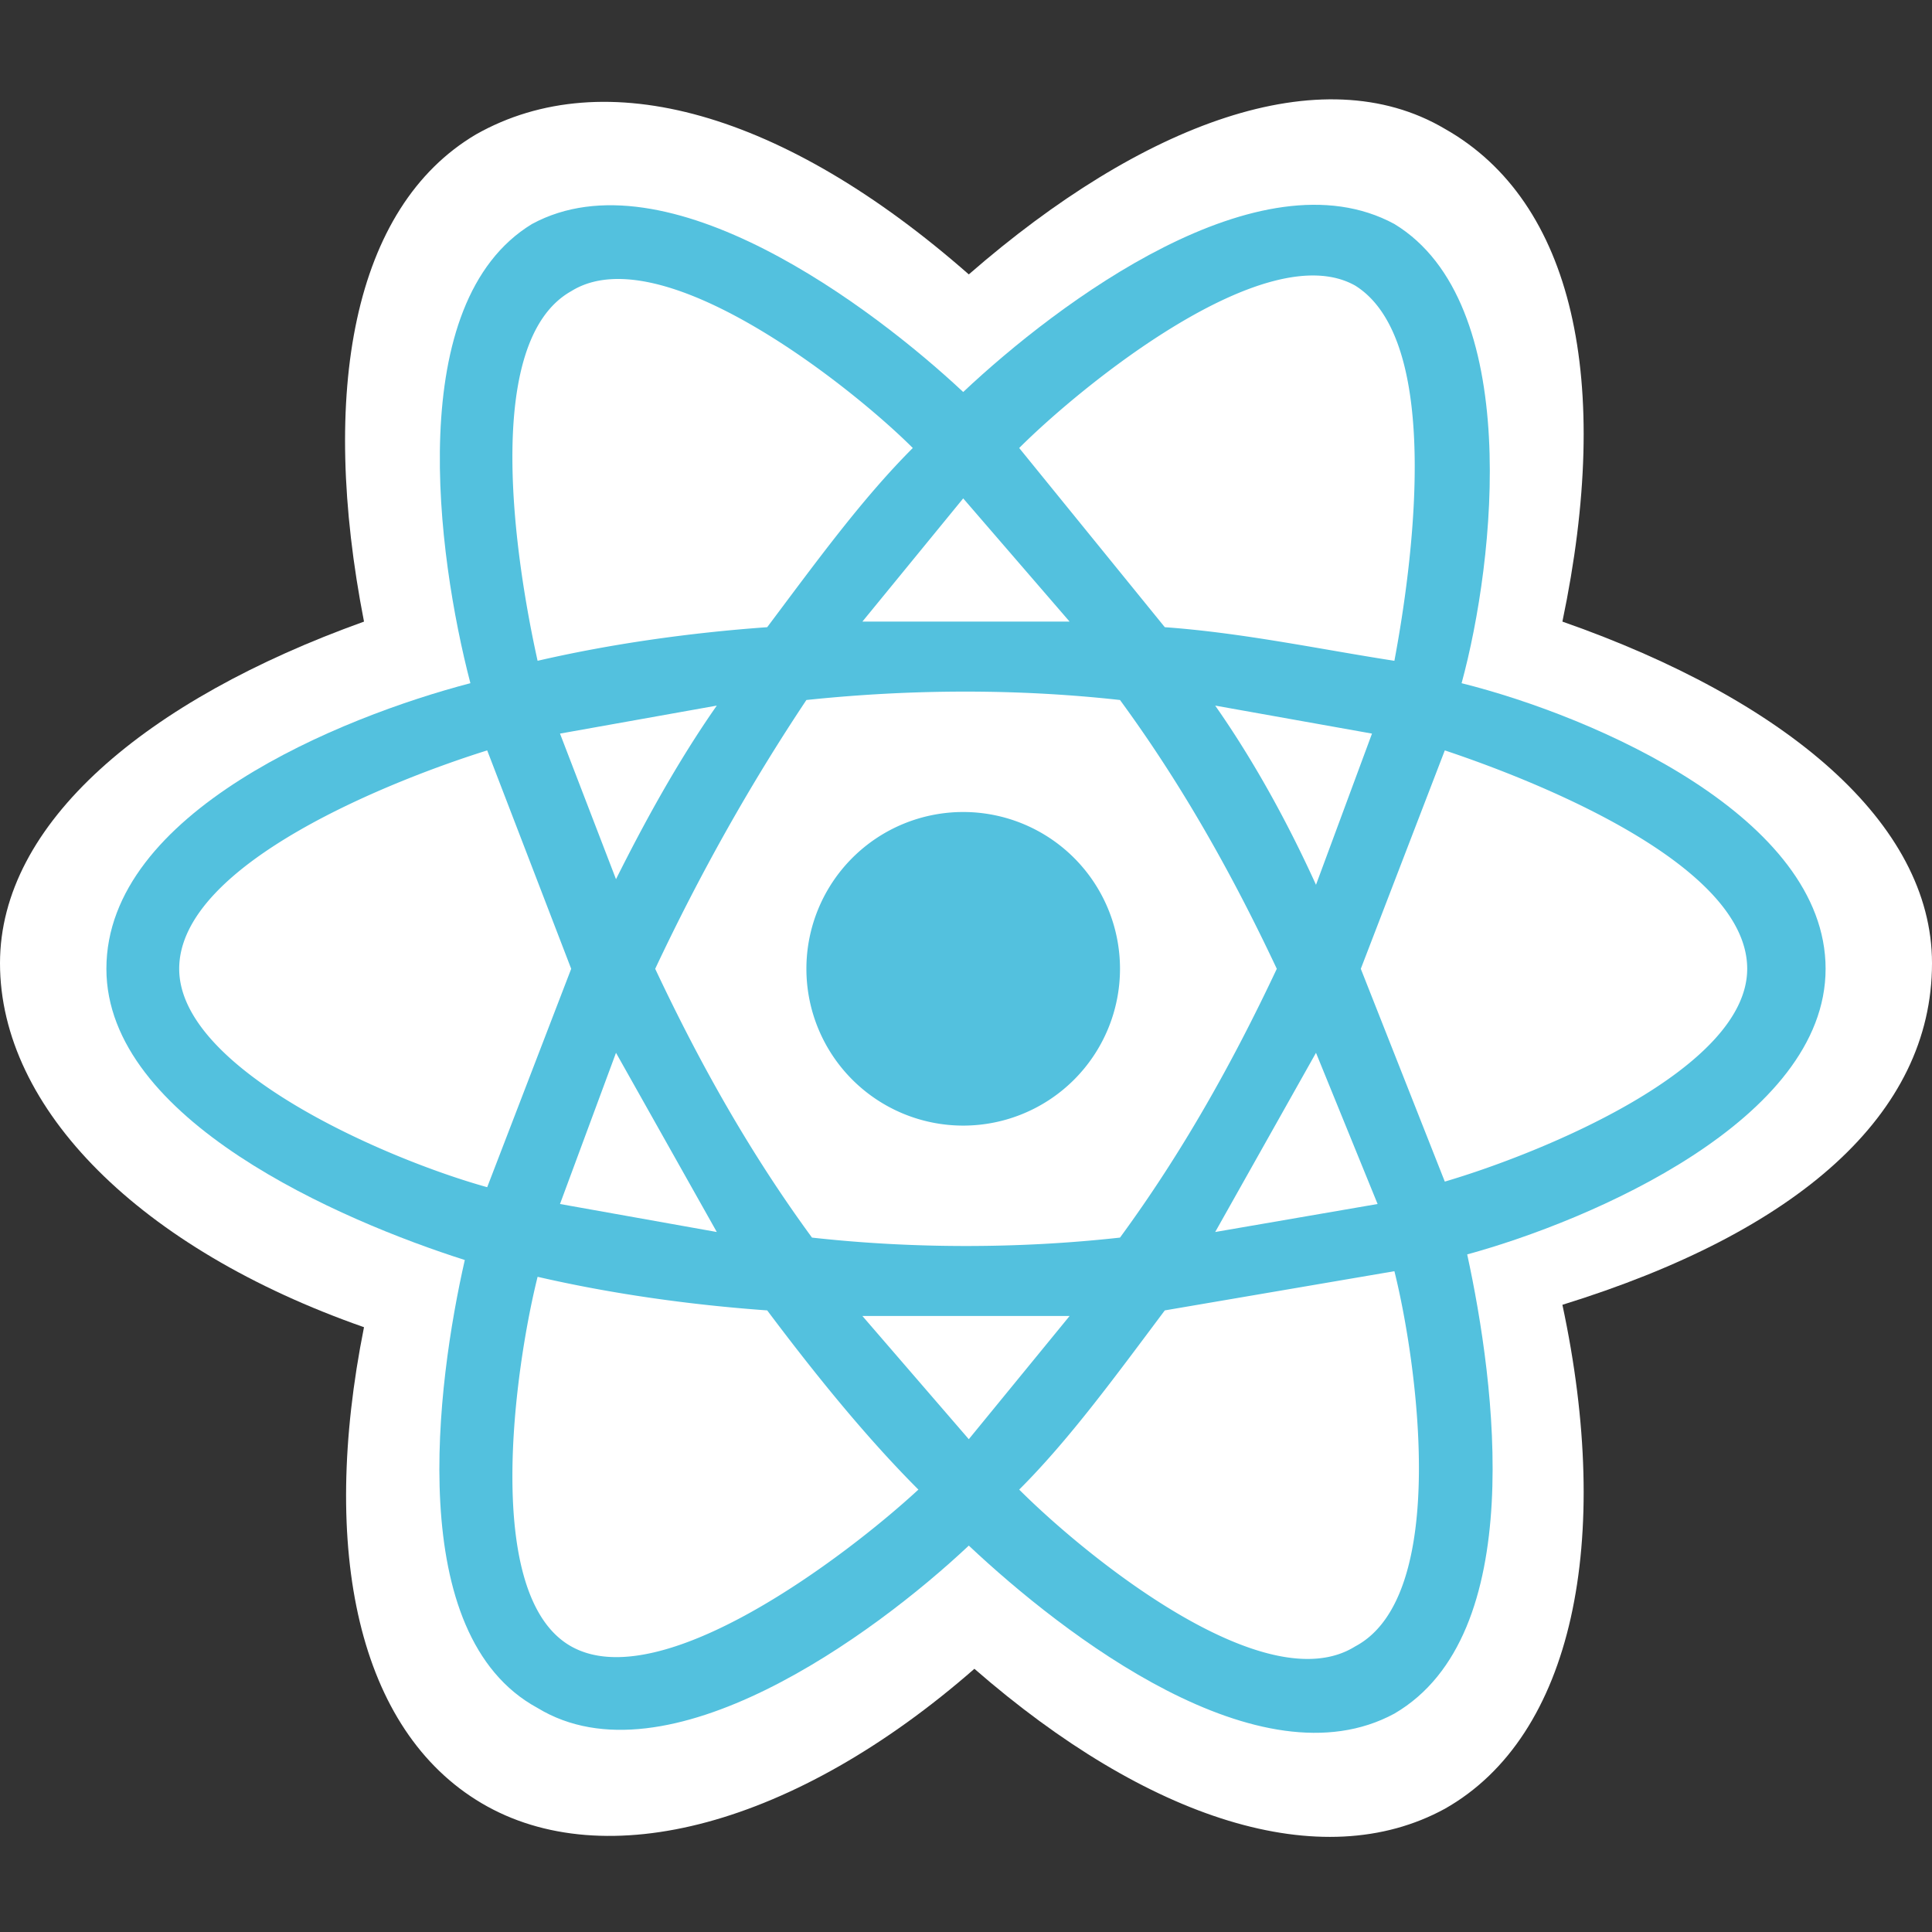
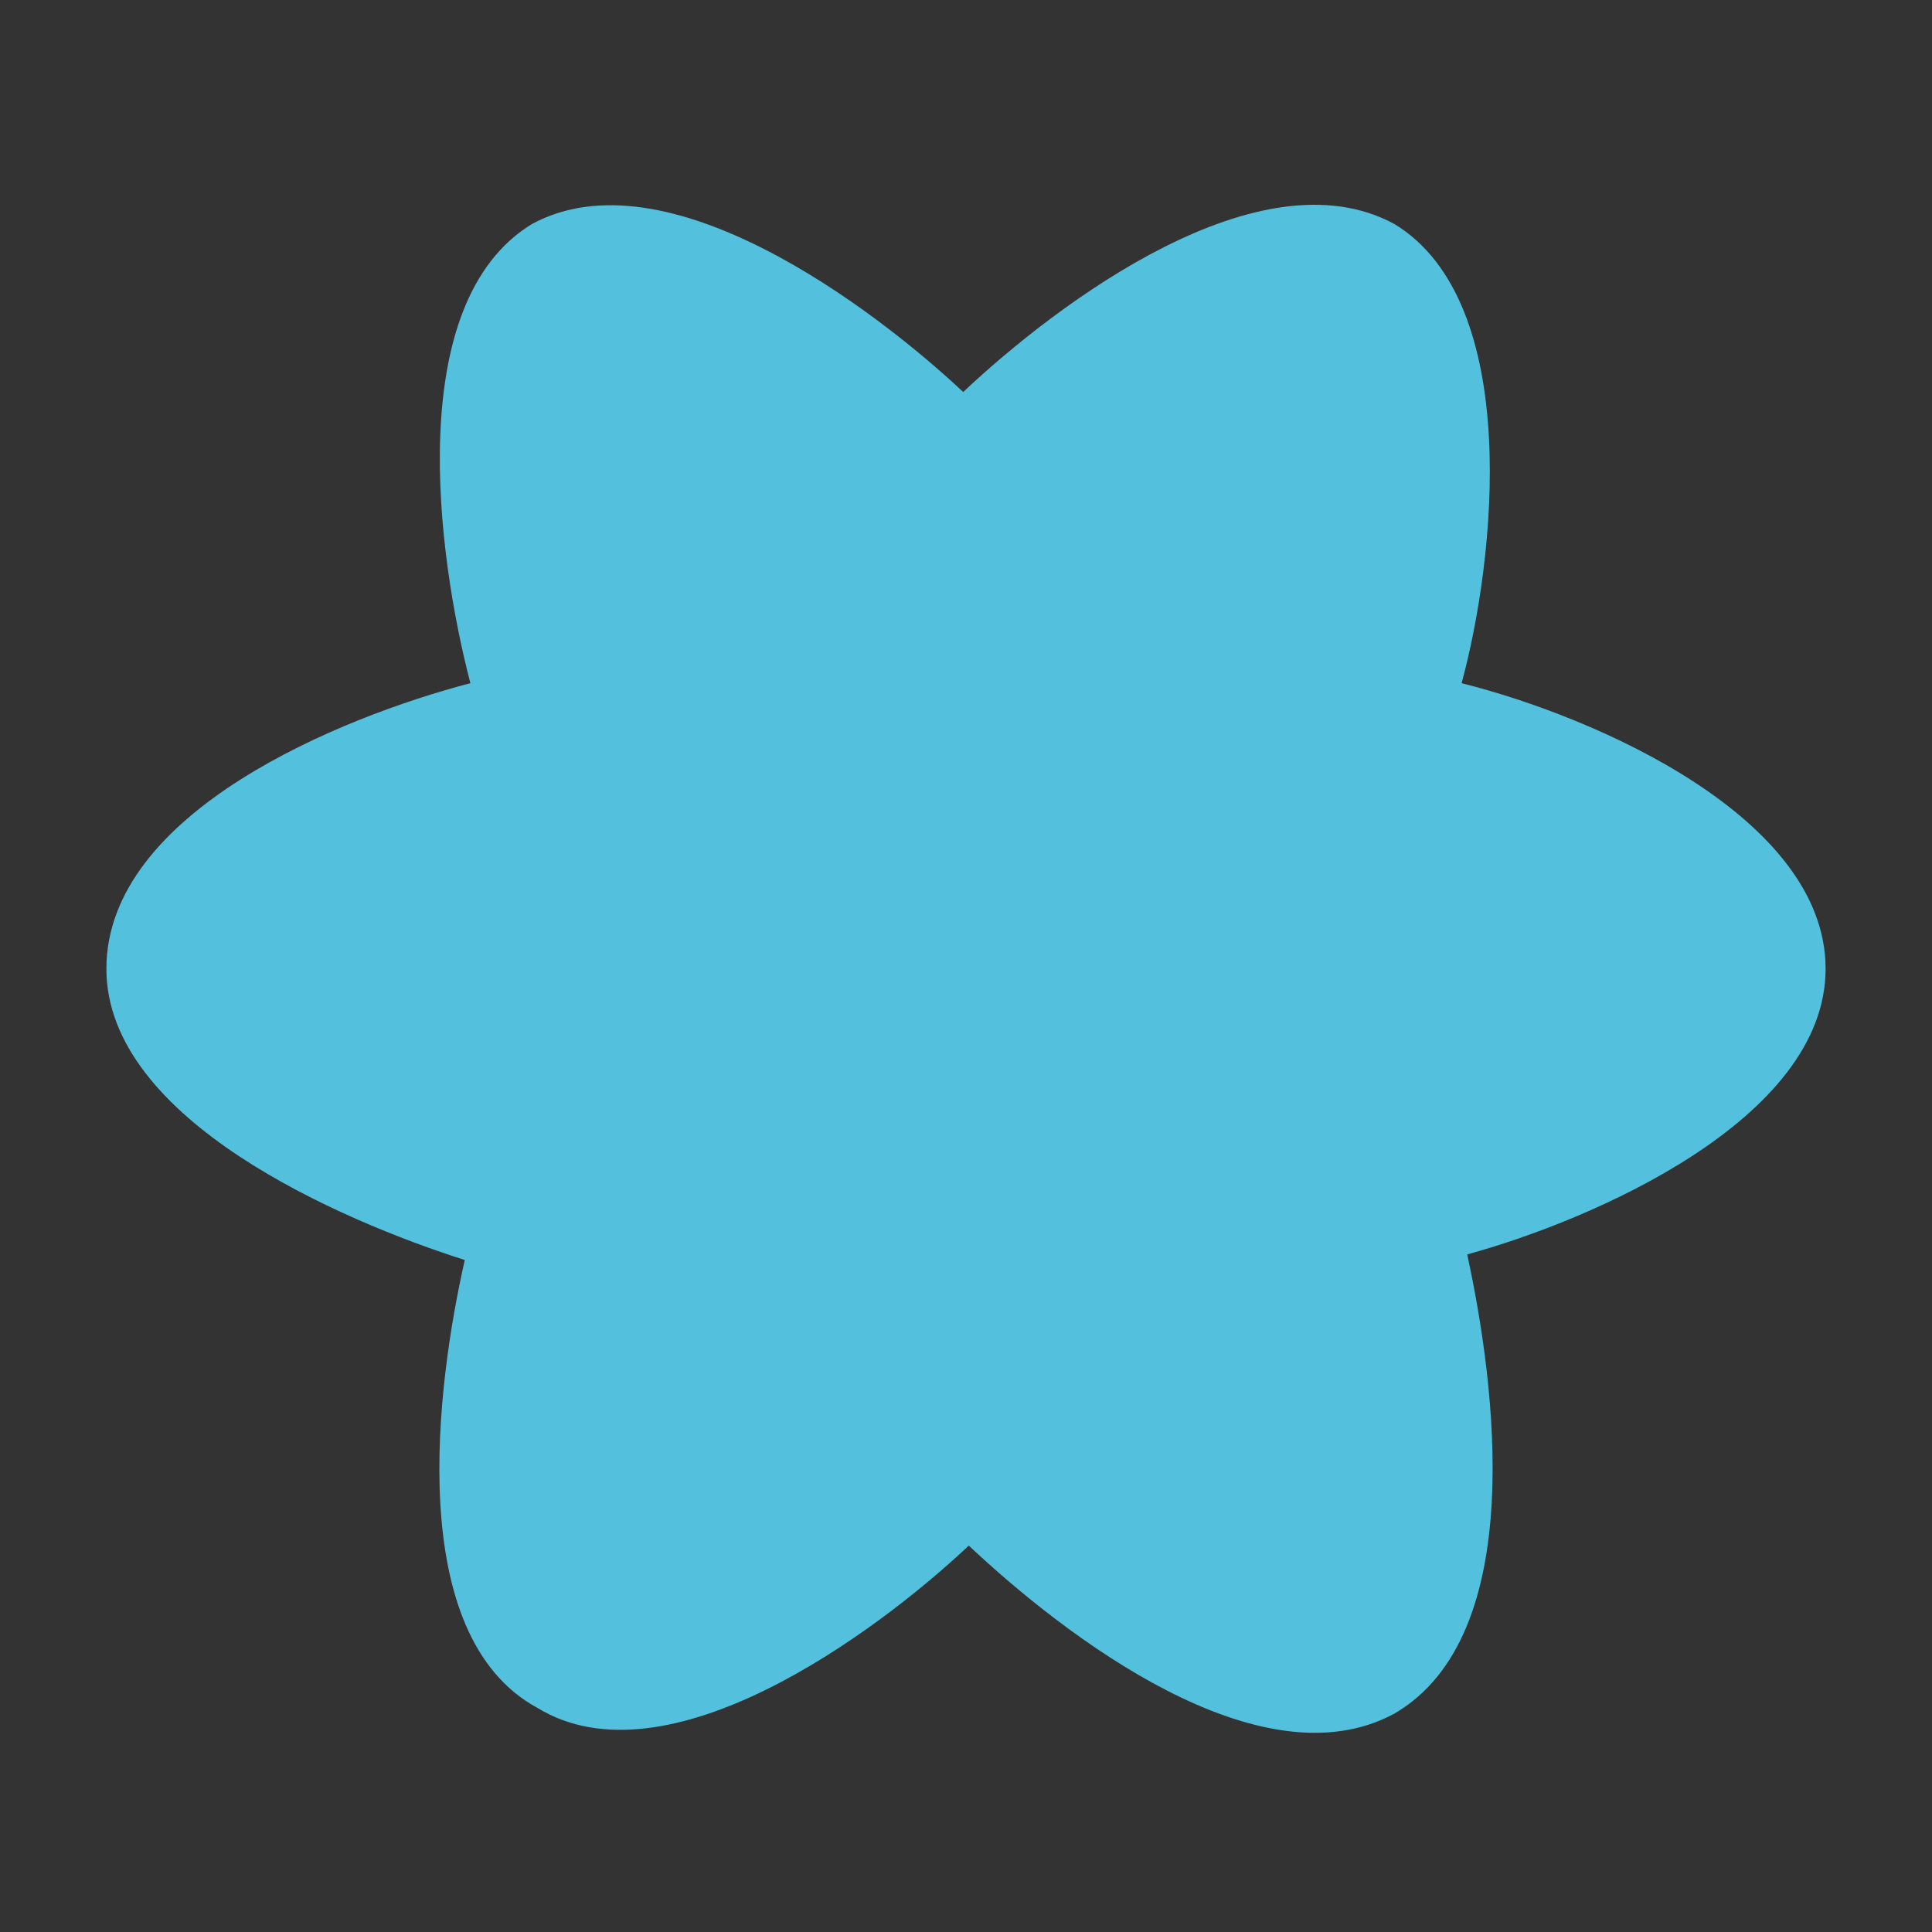
<svg xmlns="http://www.w3.org/2000/svg" width="345" height="345">
  <rect width="100%" height="100%" fill="#333333" stroke="none" />
  <defs>
    <style>.fil0{fill:#fff}</style>
  </defs>
-   <path class="fil0" d="M0 172c0 26 25 51 65 65-8 40-1 72 21 85s56 4 88-24c31 27 62 37 84 25 23-13 30-48 21-90 42-13 66-34 66-61 0-25-26-47-66-61 9-43 2-75-21-88-22-13-54-1-85 26-33-29-65-38-88-25-22 13-28 46-20 87-39 14-65 36-65 61z" />
  <path d="M261 122c6-22 11-68-12-82-24-13-60 14-77 30-16-15-53-43-77-30-23 14-17 59-11 82-23 6-65 23-65 51 0 27 42 45 64 52-5 22-11 67 13 80 23 14 60-13 77-29 17 16 52 43 76 30 24-14 18-59 13-82 22-6 64-24 64-51s-41-45-65-51z" style="fill:#53c1de" />
-   <path class="fil0" d="m258 211-15-38 15-39c15 5 54 20 54 39 0 18-37 33-54 38zm-86-66a28 28 0 1 0 0 56 28 28 0 0 0 0-56zm70 149c-16 10-48-16-60-28 9-9 17-20 26-32l41-7c4 16 10 58-7 67zm-140 0c-16-9-10-50-6-66 13 3 27 5 41 6 9 12 18 23 27 32-13 12-46 37-62 28zM32 173c0-19 39-34 55-39l15 39-15 39c-18-5-55-21-55-39zm70-121c16-10 50 17 61 28-9 9-17 20-26 32-14 1-28 3-41 6-4-18-10-57 6-66zm115 74 28 5-10 27c-5-11-11-22-18-32zm-45-37 19 22h-37l18-22zm-62 68-10-26 28-5c-7 10-13 21-18 31zm18 63-28-5 10-27 18 32zm45 37-19-22h37l-18 22zm73-42-29 5 18-32 11 27zm-46 6c-18 2-37 2-55 0-11-15-20-31-28-48 8-17 17-33 27-48 19-2 38-2 56 0 11 15 20 31 28 48-8 17-17 33-28 48zm49-103c-13-2-27-5-41-6l-26-32c11-11 44-38 60-29 16 10 10 51 7 67z" />
</svg>